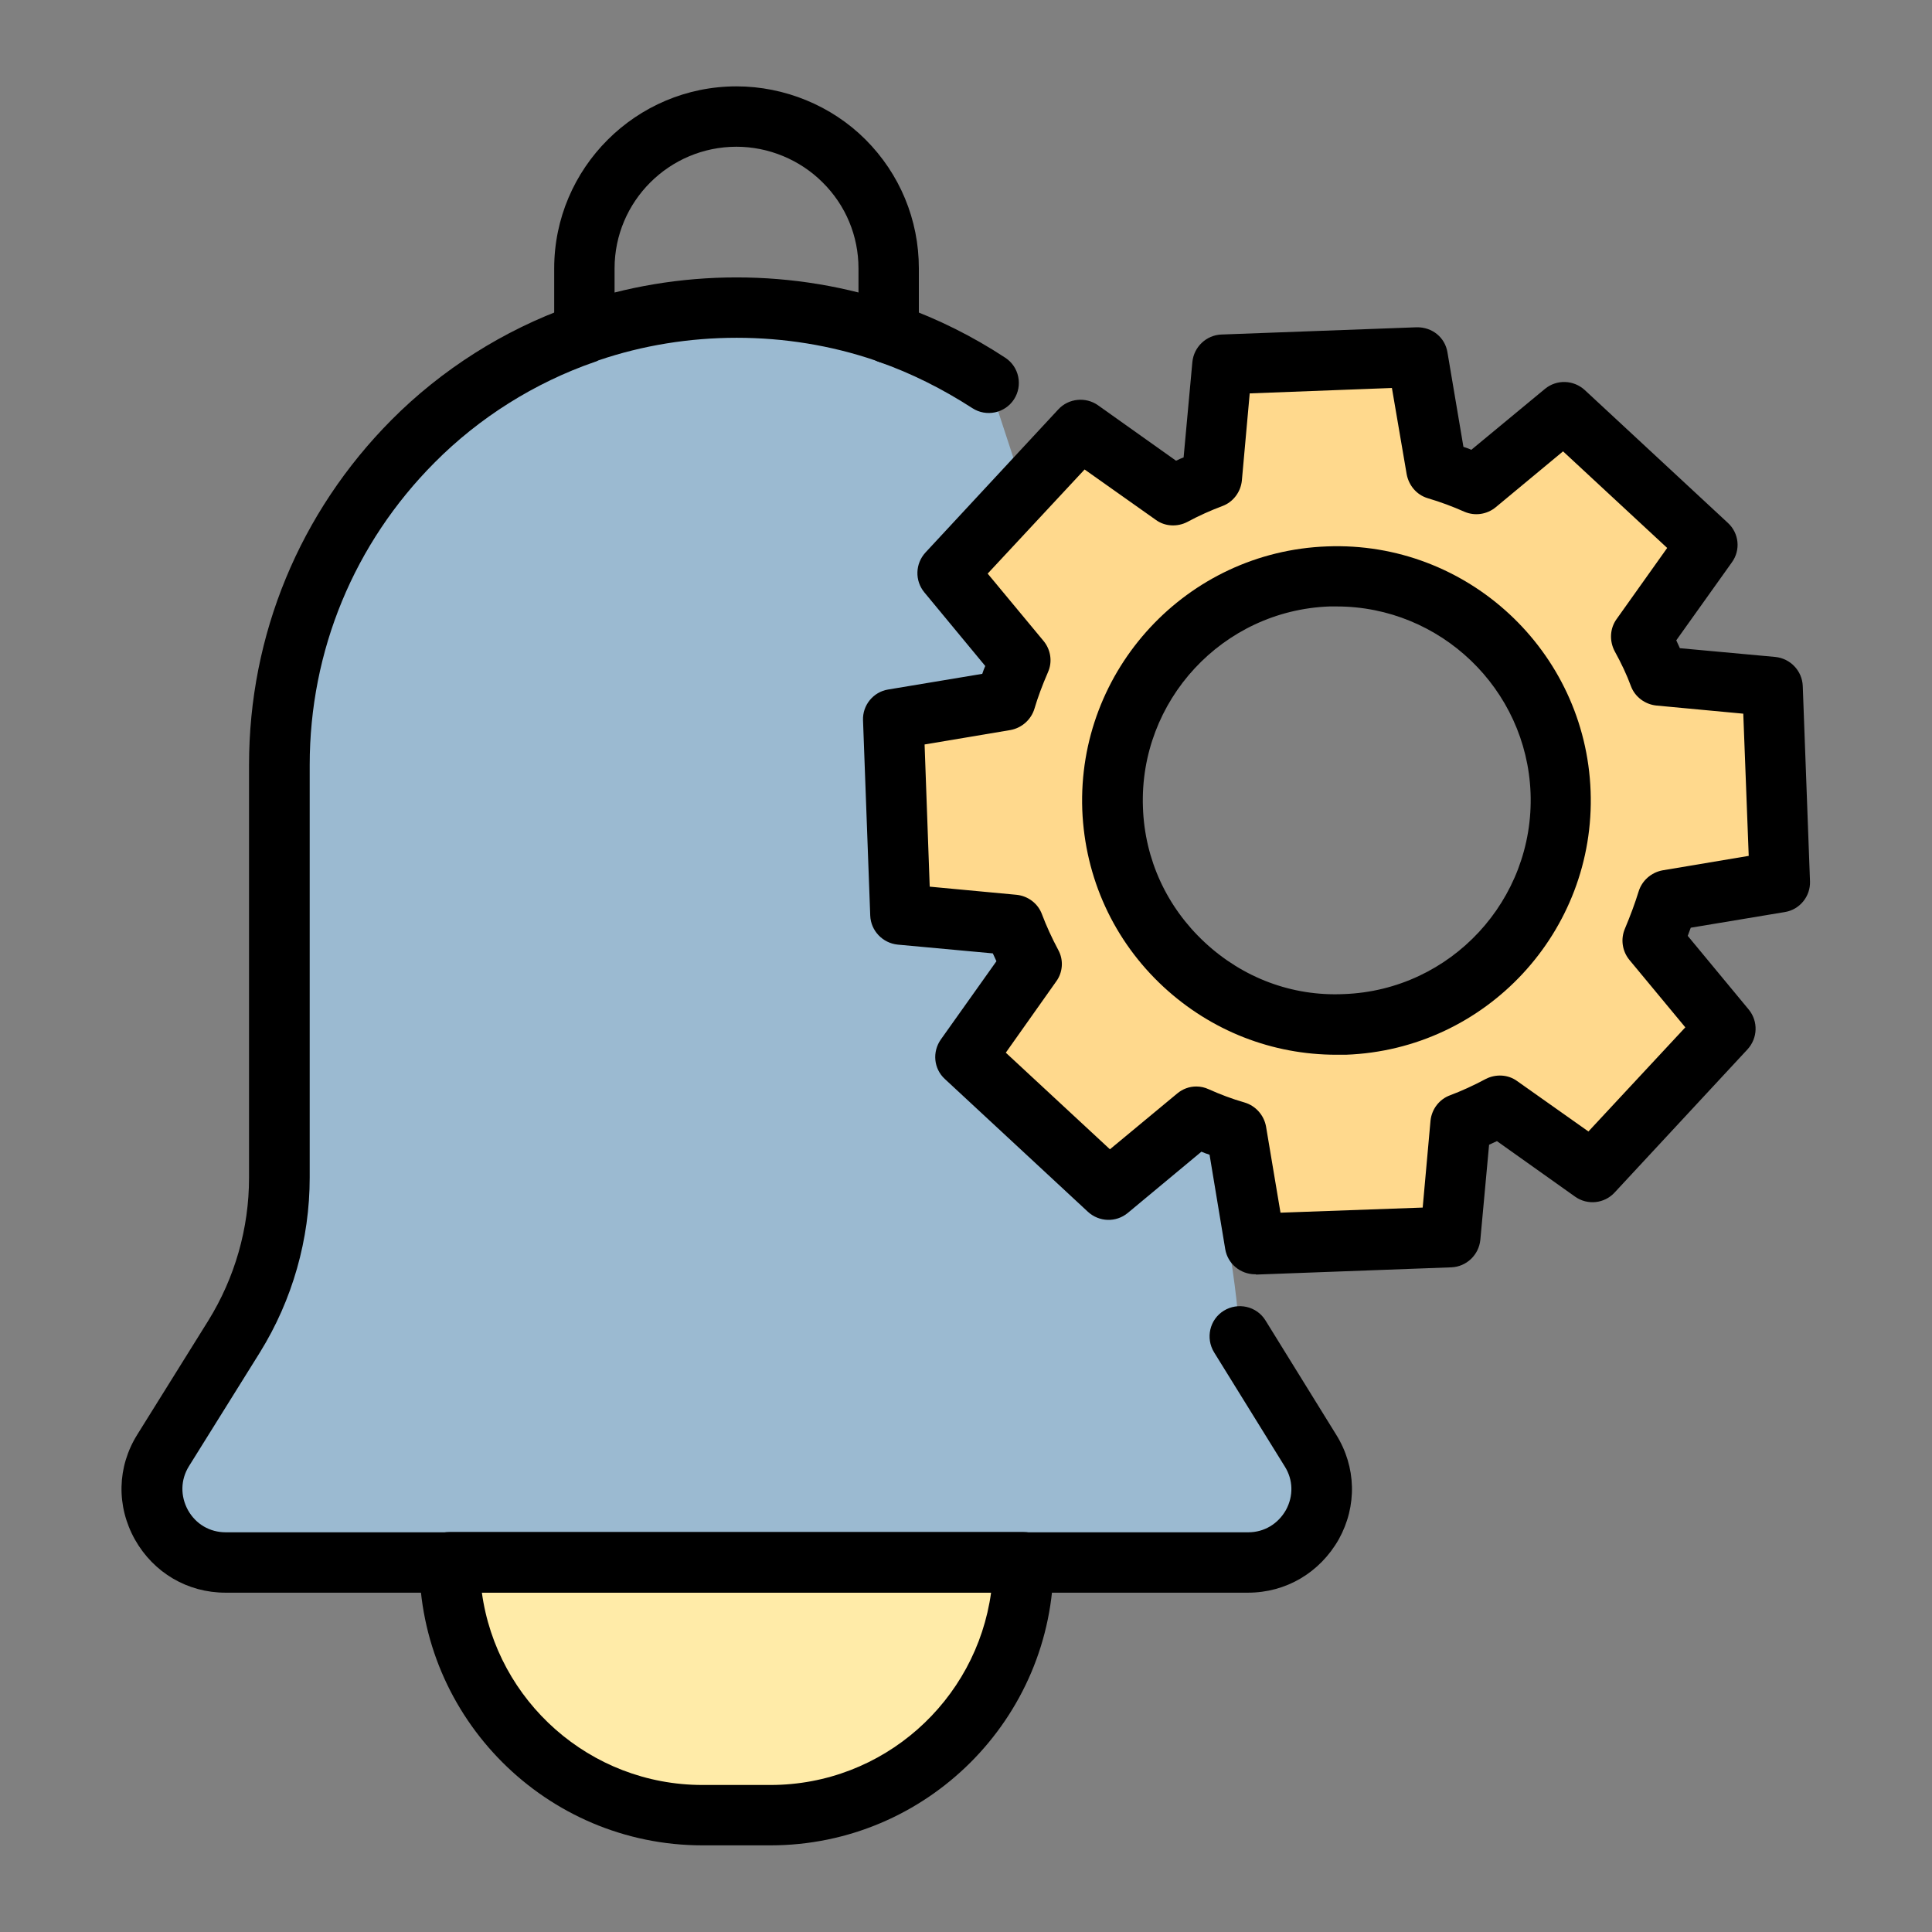
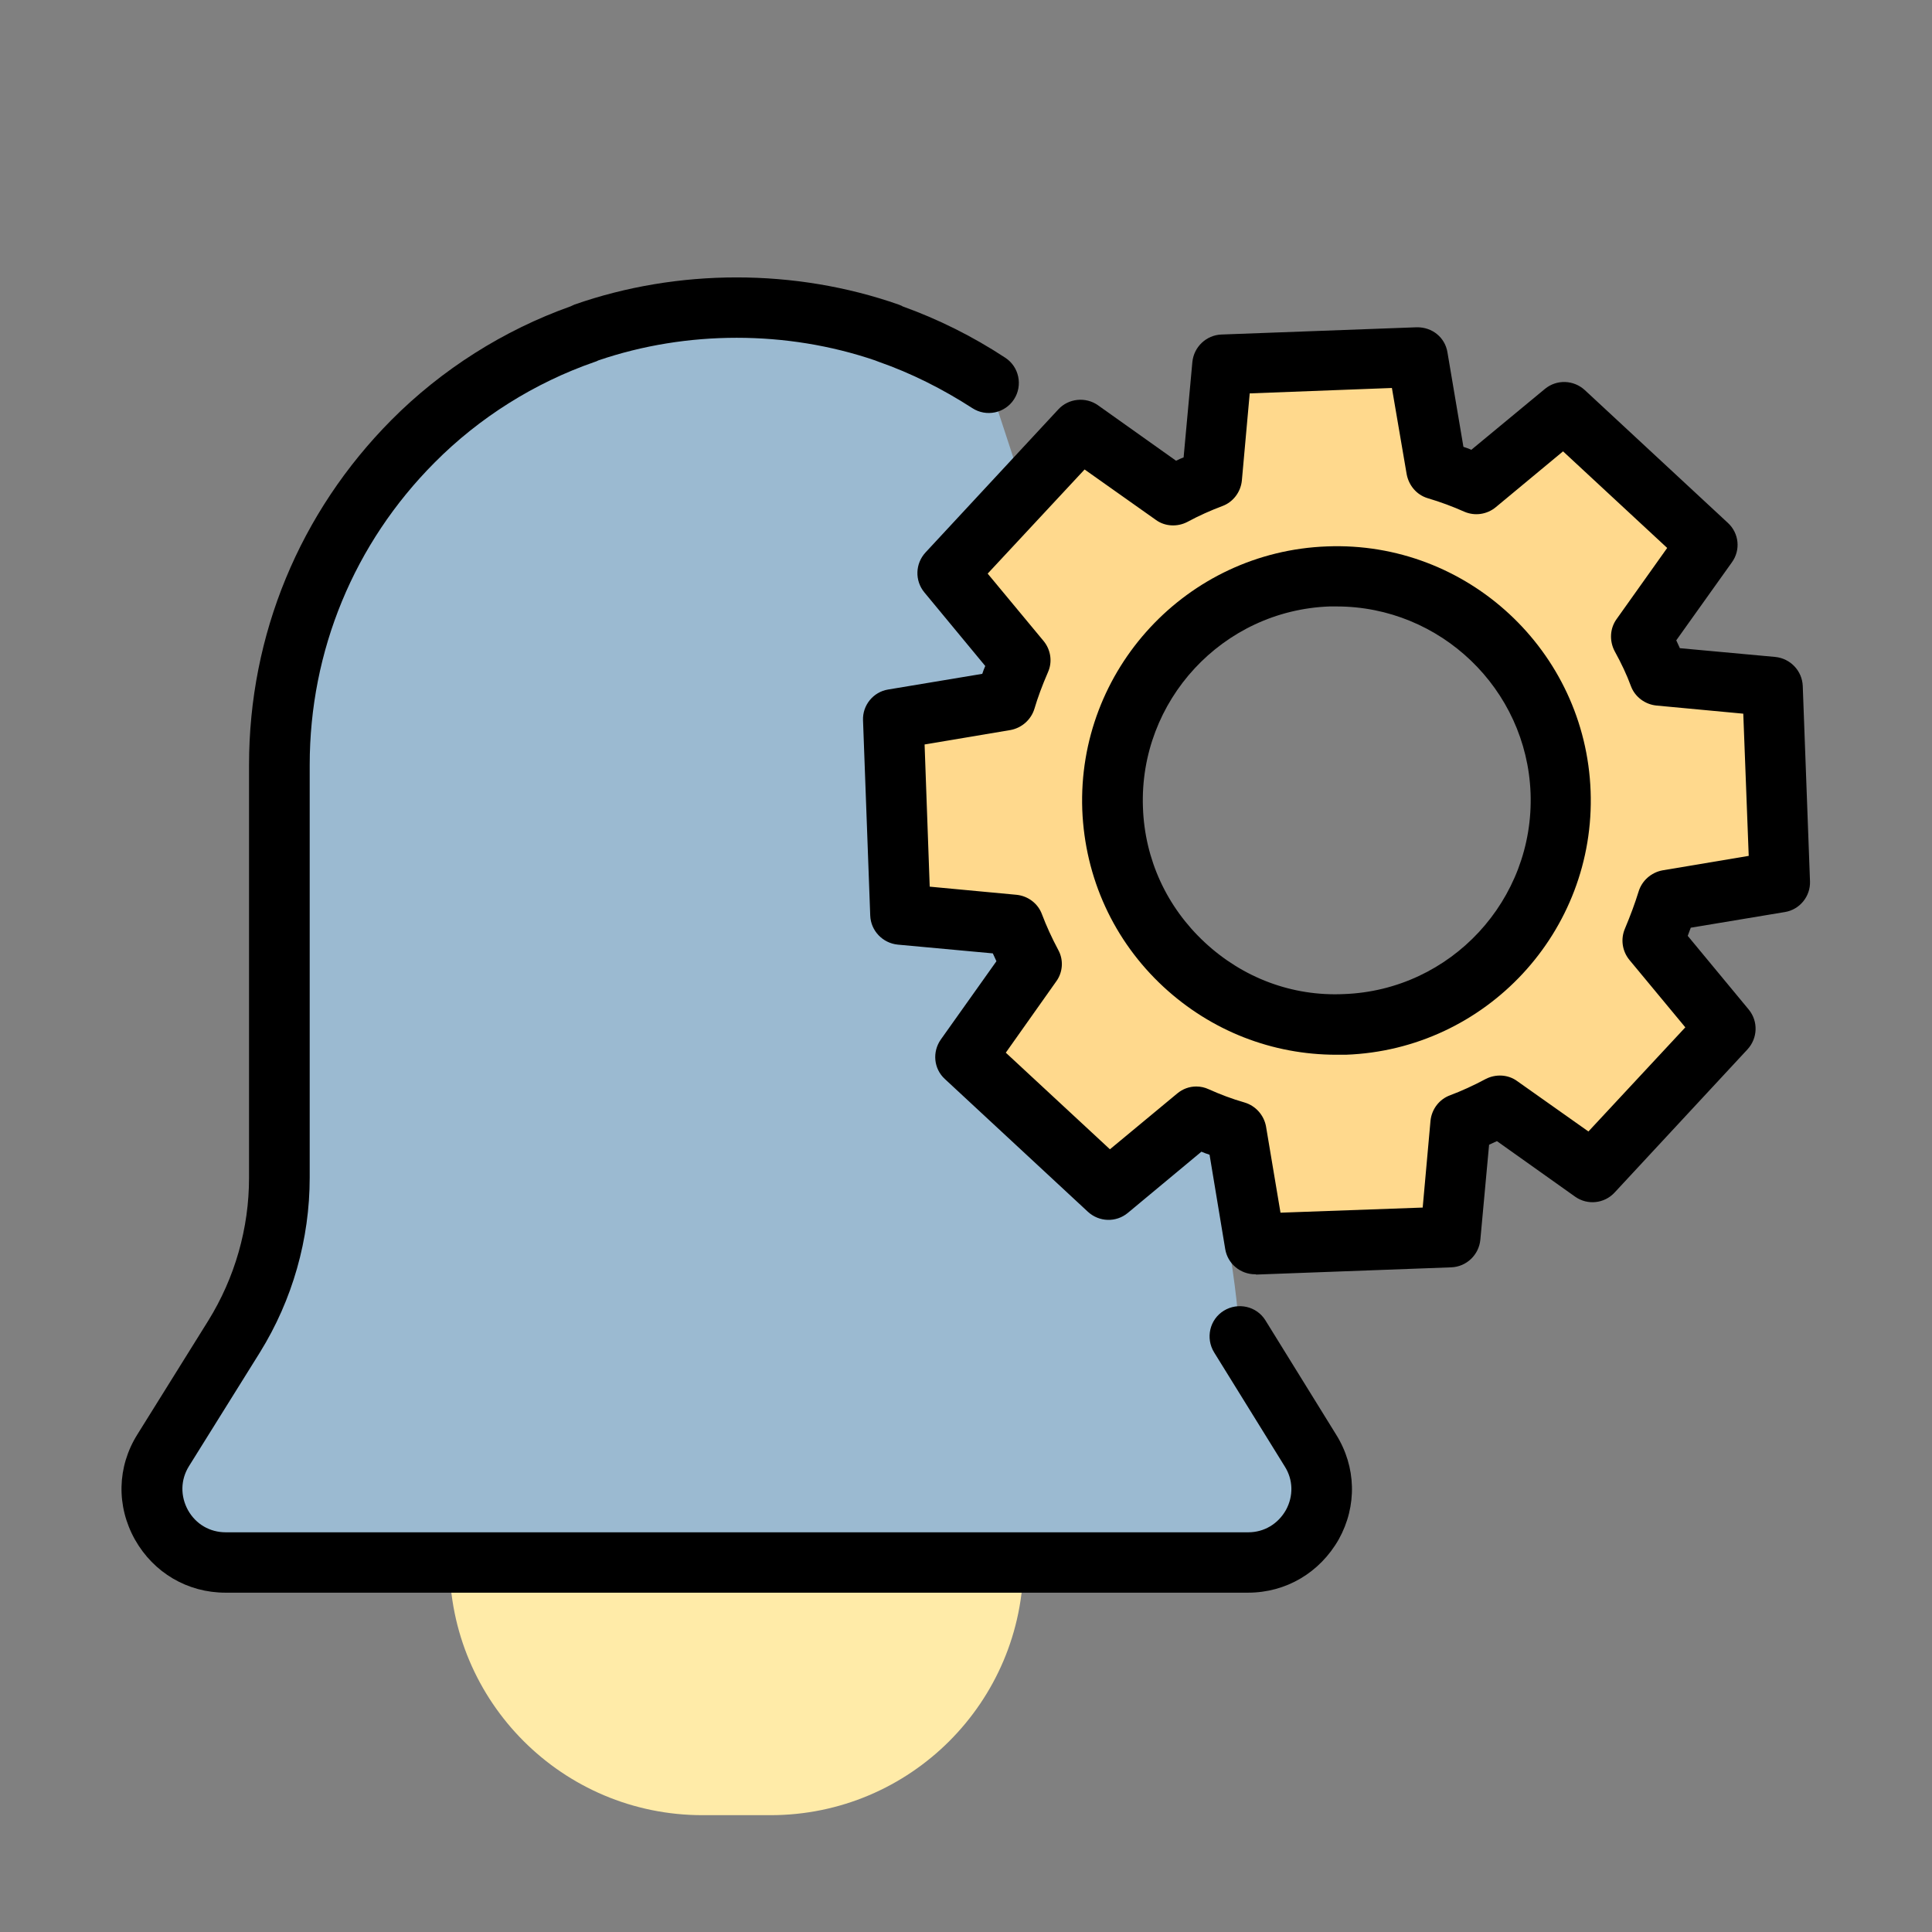
<svg xmlns="http://www.w3.org/2000/svg" width="60" height="60" viewBox="0 0 60 60" fill="none">
  <rect x="0" y="0" width="60" height="60" fill="#808080" stroke="none" />
  <path d="M30.703 11.887C29.729 11.25 28.678 10.725 27.6 10.359V10.35C26.128 9.834 24.535 9.553 22.875 9.553C21.216 9.553 19.622 9.834 18.15 10.35V10.359C16.125 11.062 14.307 12.215 12.825 13.706C10.266 16.275 8.672 19.837 8.672 23.756V36.572C8.672 38.315 8.185 40.022 7.266 41.503L5.063 45.037C4.125 46.556 5.213 48.525 7.003 48.525H13.969H31.782H38.757C40.538 48.525 41.635 46.565 40.688 45.047C40.688 45.047 38.541 42.543 38.494 41.503C38.119 33.89 30.703 11.887 30.703 11.887Z" fill="#9BBAD1" />
  <path d="M31.783 48.516H13.961C13.961 52.856 17.477 56.372 21.817 56.372H23.927C28.267 56.372 31.783 52.856 31.783 48.516Z" fill="#FFEBA8" />
  <path d="M51.796 27.957L55.284 27.376L55.059 21.31L51.534 20.991C51.384 20.57 51.187 20.176 50.98 19.782L53.034 16.895L48.59 12.77L45.862 15.029C45.459 14.851 45.046 14.701 44.624 14.569L44.024 11.082L37.968 11.307L37.64 14.841C37.227 14.991 36.824 15.179 36.44 15.376L33.552 13.332L29.427 17.776L31.687 20.504C31.509 20.907 31.349 21.32 31.227 21.741L27.73 22.332L27.965 28.388L31.48 28.716C31.64 29.129 31.827 29.541 32.034 29.926L29.99 32.813L34.434 36.938L37.152 34.669C37.556 34.857 37.968 35.007 38.399 35.129L38.98 38.626L45.046 38.401L45.374 34.885C45.787 34.726 46.19 34.538 46.584 34.332L49.471 36.376L53.587 31.932L51.337 29.213C51.515 28.801 51.674 28.388 51.796 27.957ZM41.765 31.81C37.931 31.96 34.696 28.96 34.556 25.116C34.406 21.273 37.406 18.038 41.249 17.898C45.093 17.757 48.327 20.757 48.468 24.591C48.609 28.435 45.609 31.669 41.765 31.81Z" fill="#FFD98D" />
  <path d="M38.756 49.462H7.003C5.822 49.462 4.772 48.843 4.19 47.812C3.609 46.772 3.637 45.553 4.265 44.55L6.468 41.015C7.293 39.684 7.734 38.147 7.734 36.581V23.756C7.734 19.715 9.309 15.909 12.159 13.04C13.715 11.475 15.637 10.256 17.718 9.515C17.756 9.496 17.793 9.478 17.84 9.459C21.056 8.334 24.693 8.334 27.909 9.459C27.947 9.478 27.993 9.487 28.031 9.515C29.128 9.909 30.206 10.443 31.218 11.109C31.65 11.39 31.771 11.972 31.49 12.403C31.209 12.834 30.628 12.956 30.197 12.675C29.268 12.075 28.293 11.587 27.3 11.24C27.262 11.222 27.215 11.212 27.178 11.193C24.431 10.256 21.328 10.256 18.581 11.193C18.543 11.212 18.506 11.231 18.468 11.24C16.603 11.887 14.887 12.965 13.5 14.362C10.996 16.875 9.618 20.212 9.618 23.756V36.572C9.618 38.484 9.084 40.368 8.072 42L5.868 45.534C5.606 45.956 5.597 46.462 5.84 46.903C6.084 47.334 6.515 47.587 7.012 47.587H38.765C39.262 47.587 39.693 47.325 39.937 46.893C40.172 46.462 40.162 45.956 39.9 45.543L37.706 42C37.434 41.559 37.565 40.978 38.006 40.706C38.447 40.434 39.028 40.565 39.3 41.006L41.493 44.55C42.121 45.553 42.15 46.772 41.578 47.803C40.987 48.843 39.937 49.462 38.756 49.462Z" fill="black" />
-   <path d="M23.927 57.309H21.817C16.97 57.309 13.023 53.362 13.023 48.516C13.023 48 13.445 47.578 13.961 47.578H31.783C32.298 47.578 32.72 48 32.72 48.516C32.72 53.372 28.773 57.309 23.927 57.309ZM14.964 49.453C15.423 52.828 18.32 55.434 21.817 55.434H23.927C27.423 55.434 30.32 52.828 30.78 49.453H14.964Z" fill="black" />
-   <path d="M27.598 11.288C27.083 11.288 26.661 10.866 26.661 10.35V8.335C26.661 7.332 26.267 6.375 25.545 5.663C24.842 4.96 23.867 4.557 22.873 4.557C20.783 4.557 19.086 6.254 19.086 8.335V10.35C19.086 10.866 18.664 11.288 18.148 11.288C17.633 11.288 17.211 10.866 17.211 10.35V8.335C17.211 5.222 19.752 2.682 22.873 2.682C24.364 2.682 25.827 3.282 26.877 4.332C27.945 5.4 28.536 6.825 28.536 8.335V10.35C28.536 10.875 28.114 11.288 27.598 11.288Z" fill="black" />
  <path d="M38.98 39.574C38.52 39.574 38.127 39.245 38.051 38.795L37.564 35.861C37.48 35.833 37.395 35.805 37.311 35.767L35.023 37.67C34.658 37.971 34.133 37.952 33.786 37.633L29.342 33.508C28.995 33.189 28.948 32.664 29.22 32.28L30.945 29.852C30.908 29.767 30.87 29.683 30.833 29.608L27.88 29.336C27.411 29.289 27.045 28.905 27.026 28.436L26.802 22.37C26.783 21.902 27.12 21.489 27.58 21.414L30.505 20.927C30.533 20.842 30.561 20.767 30.598 20.683L28.705 18.395C28.405 18.03 28.423 17.505 28.742 17.158L32.867 12.714C33.186 12.367 33.72 12.32 34.095 12.583L36.523 14.308C36.598 14.271 36.683 14.233 36.758 14.205L37.03 11.242C37.077 10.774 37.461 10.408 37.93 10.389L43.995 10.164C44.483 10.155 44.877 10.483 44.952 10.942L45.448 13.877C45.533 13.905 45.617 13.933 45.692 13.97L47.98 12.077C48.345 11.777 48.87 11.796 49.217 12.114L53.661 16.239C54.008 16.558 54.064 17.083 53.783 17.467L52.058 19.886C52.095 19.971 52.133 20.046 52.17 20.13L55.133 20.402C55.602 20.449 55.967 20.833 55.986 21.302L56.211 27.367C56.23 27.836 55.892 28.249 55.433 28.324L52.508 28.811C52.48 28.895 52.442 28.98 52.414 29.064L54.308 31.352C54.608 31.717 54.589 32.242 54.27 32.589L50.145 37.033C49.827 37.38 49.301 37.436 48.917 37.164L46.489 35.439C46.405 35.477 46.32 35.514 46.245 35.552L45.973 38.505C45.926 38.974 45.542 39.339 45.073 39.358L39.008 39.583C39.008 39.574 38.998 39.574 38.98 39.574ZM37.151 33.742C37.283 33.742 37.414 33.77 37.536 33.827C37.892 33.986 38.258 34.127 38.651 34.239C38.998 34.342 39.252 34.633 39.317 34.98L39.767 37.661L44.183 37.502L44.426 34.802C44.464 34.446 44.698 34.136 45.036 34.014C45.383 33.883 45.758 33.714 46.142 33.508C46.452 33.349 46.836 33.367 47.117 33.574L49.33 35.139L52.339 31.905L50.605 29.814C50.38 29.542 50.323 29.167 50.464 28.839C50.633 28.436 50.773 28.061 50.886 27.695C50.989 27.349 51.28 27.096 51.627 27.03L54.308 26.58L54.139 22.164L51.439 21.911C51.083 21.874 50.773 21.639 50.651 21.311C50.52 20.955 50.352 20.599 50.145 20.224C49.977 19.905 49.995 19.52 50.202 19.23L51.776 17.017L48.542 14.017L46.452 15.752C46.18 15.977 45.805 16.033 45.477 15.892C45.12 15.733 44.745 15.592 44.333 15.47C43.995 15.367 43.752 15.077 43.686 14.73L43.227 12.049L38.811 12.217L38.567 14.927C38.53 15.283 38.295 15.592 37.967 15.714C37.592 15.855 37.236 16.014 36.87 16.211C36.561 16.37 36.176 16.352 35.895 16.145L33.683 14.58L30.673 17.814L32.408 19.905C32.633 20.177 32.689 20.552 32.548 20.87C32.361 21.302 32.23 21.658 32.127 22.005C32.023 22.352 31.733 22.605 31.386 22.671L28.714 23.12L28.873 27.536L31.573 27.789C31.93 27.827 32.239 28.061 32.361 28.399C32.492 28.745 32.661 29.12 32.867 29.505C33.036 29.814 33.008 30.199 32.801 30.48L31.236 32.692L34.47 35.692L36.561 33.958C36.73 33.817 36.936 33.742 37.151 33.742Z" fill="black" />
  <path d="M41.505 32.756C39.508 32.756 37.614 32.016 36.133 30.647C34.586 29.213 33.695 27.263 33.611 25.153C33.452 20.803 36.855 17.128 41.214 16.969C45.564 16.8 49.239 20.213 49.398 24.572C49.558 28.922 46.155 32.597 41.795 32.756C41.711 32.756 41.608 32.756 41.505 32.756ZM41.514 18.834C41.439 18.834 41.364 18.834 41.289 18.834C37.97 18.956 35.373 21.759 35.495 25.078C35.551 26.691 36.236 28.172 37.417 29.269C38.598 30.366 40.127 30.947 41.739 30.872C45.058 30.75 47.655 27.947 47.533 24.628C47.411 21.394 44.73 18.834 41.514 18.834Z" fill="black" />
</svg>